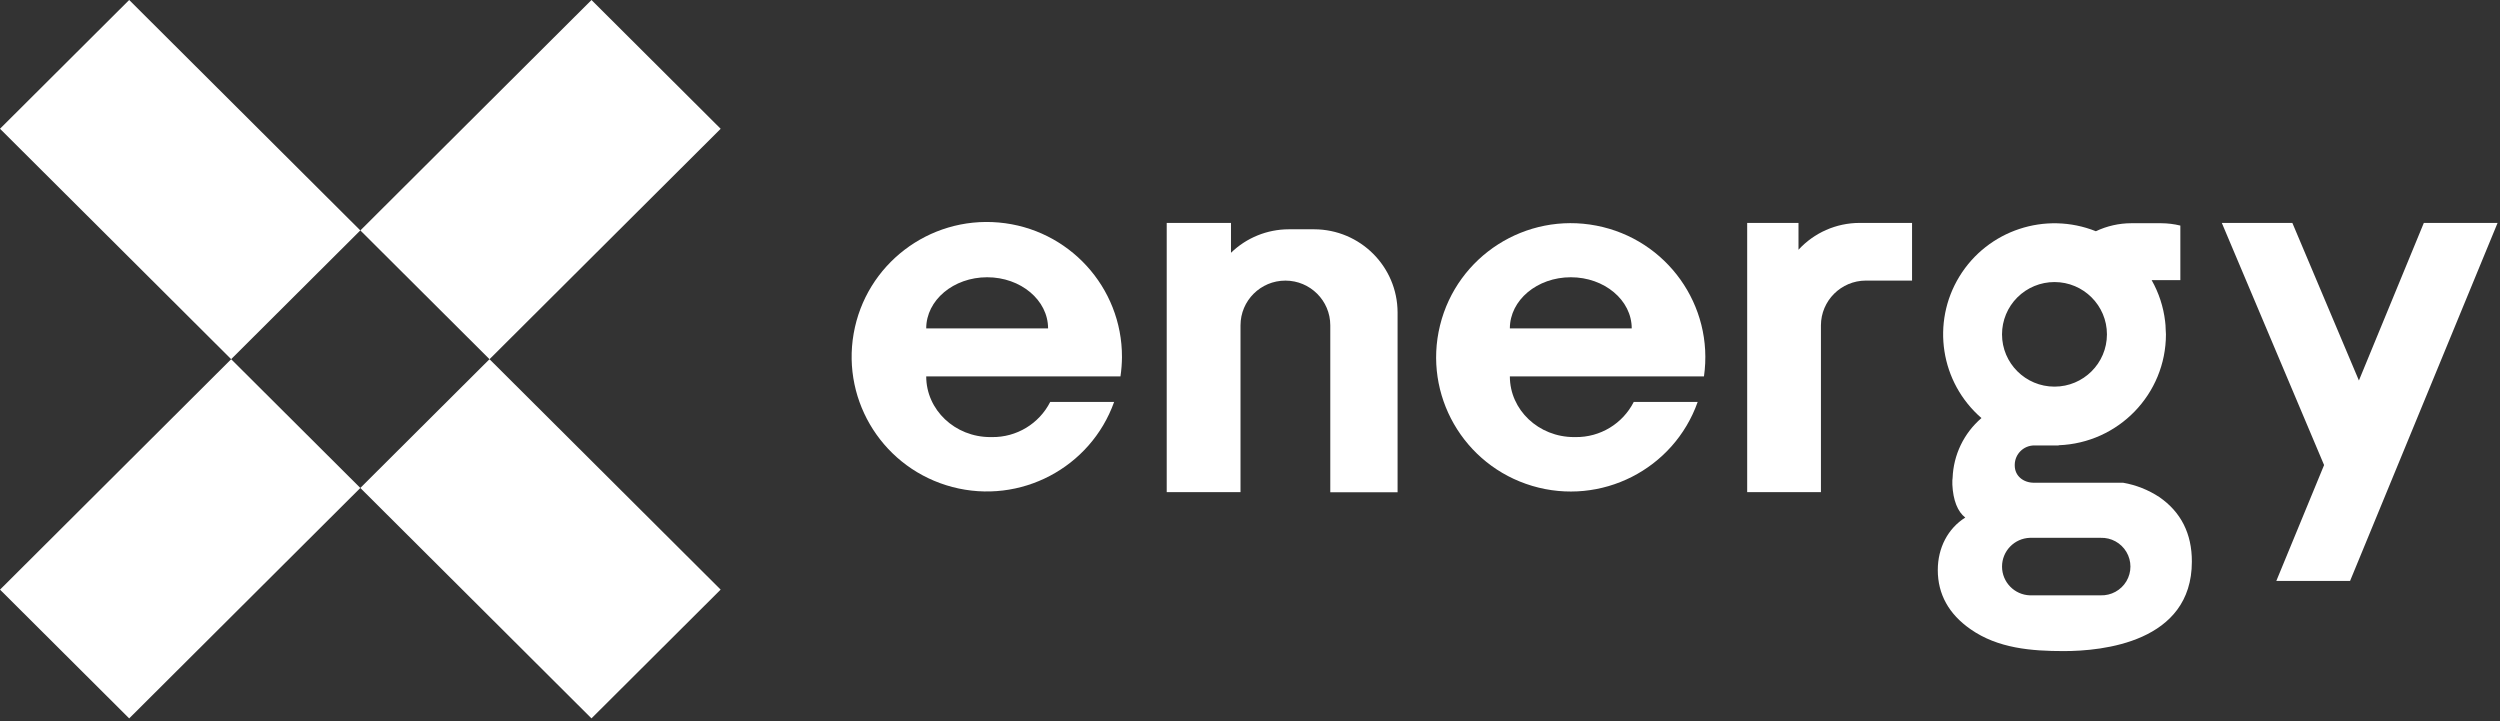
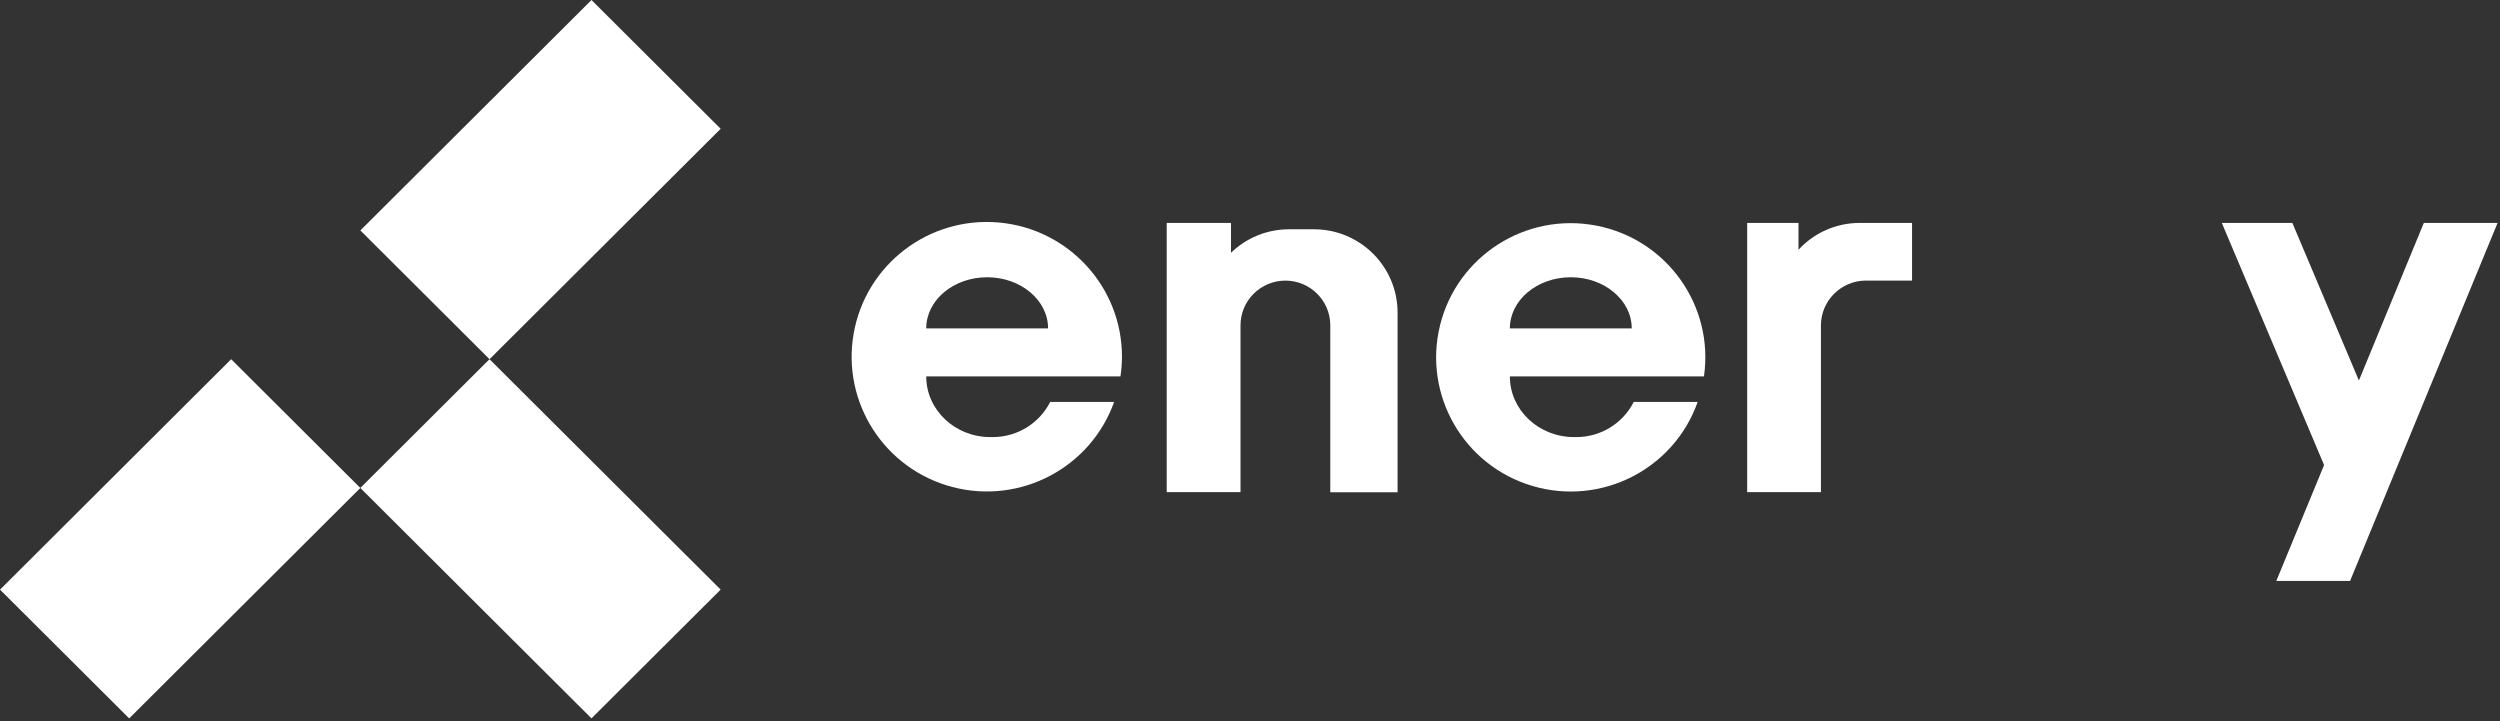
<svg xmlns="http://www.w3.org/2000/svg" width="156px" height="45px" viewBox="0 0 156 45">
  <rect x="0" y="0" width="156" height="45" fill="#333333" stroke="none" />
  <title>logo/black</title>
  <desc>Created with Sketch.</desc>
  <g id="Symbols" stroke="none" stroke-width="1" fill="none" fill-rule="evenodd">
    <g id="blocks/global/header-white" transform="translate(-140, -38)">
      <g id="logo/white" transform="translate(140, 38)">
        <g id="logo/black">
          <polygon id="Rectangle" fill="#FFFFFF" fill-rule="nonzero" transform="translate(33.726, 33.62) rotate(-45) translate(-33.726, -33.62) " points="28.02 23.428 39.401 23.446 39.433 43.812 28.052 43.794" />
-           <polygon id="Rectangle" fill="#FFFFFF" fill-rule="nonzero" transform="translate(11.242, 11.206) rotate(-45) translate(-11.242, -11.206) " points="5.536 1.014 16.917 1.032 16.948 21.398 5.568 21.38" />
          <polygon id="Rectangle" fill="#FFFFFF" fill-rule="nonzero" transform="translate(33.728, 11.207) rotate(-45) translate(-33.728, -11.207) " points="23.536 5.501 43.901 5.533 43.919 16.914 23.554 16.882" />
          <polygon id="Rectangle" fill="#FFFFFF" fill-rule="nonzero" transform="translate(11.243, 33.621) rotate(-45) translate(-11.243, -33.621) " points="1.051 27.915 21.417 27.947 21.435 39.327 1.069 39.296" />
          <path d="M117.63,13.91 L116.028,13.91 C114.581,13.914 113.203,14.522 112.226,15.585 L112.226,13.91 L109.024,13.91 L109.024,30.709 L113.626,30.709 L113.626,20.302 C113.631,18.761 114.883,17.513 116.429,17.508 L119.312,17.508 L119.312,13.91 L117.63,13.91 Z" id="Path" fill="#FFFFFF" fill-rule="nonzero" />
          <path d="M61.898,27.274 L61.797,27.274 C59.589,27.274 57.796,25.579 57.796,23.486 L69.917,23.486 C69.976,23.089 70.007,22.689 70.011,22.289 C70.027,17.921 66.685,14.269 62.32,13.884 C57.956,13.499 54.023,16.51 53.269,20.812 C52.515,25.115 55.191,29.276 59.428,30.389 C63.665,31.502 68.051,29.195 69.522,25.081 L65.533,25.081 C64.841,26.444 63.43,27.295 61.898,27.274 Z M61.598,17.301 C63.698,17.301 65.4,18.73 65.4,20.493 L57.796,20.493 C57.796,18.73 59.498,17.301 61.598,17.301 Z" id="Shape" fill="#FFFFFF" fill-rule="nonzero" />
          <path d="M98.318,27.274 L98.219,27.274 C96.008,27.274 94.215,25.579 94.215,23.486 L106.328,23.486 C106.963,19.067 104.009,14.928 99.613,14.079 C95.217,13.229 90.925,15.967 89.858,20.302 C88.791,24.638 91.323,29.045 95.615,30.321 C99.906,31.596 104.446,29.291 105.935,25.081 L101.946,25.081 C101.255,26.442 99.848,27.292 98.318,27.274 Z M98.018,17.301 C100.117,17.301 101.82,18.73 101.82,20.493 L94.215,20.493 C94.215,18.73 95.918,17.301 98.018,17.301 Z" id="Shape" fill="#FFFFFF" fill-rule="nonzero" />
          <path d="M82.01,14.308 L80.415,14.308 C79.069,14.311 77.777,14.837 76.814,15.773 L76.814,13.91 L72.803,13.91 L72.803,30.709 L77.408,30.709 L77.408,20.302 C77.408,18.76 78.662,17.51 80.209,17.51 C81.756,17.51 83.01,18.76 83.01,20.302 L83.01,30.717 L87.209,30.717 C87.209,30.703 87.209,30.69 87.209,30.675 L87.209,19.494 C87.201,16.635 84.879,14.318 82.01,14.308 Z" id="Path" fill="#FFFFFF" fill-rule="nonzero" />
          <path d="M121.831,30.14 L121.831,30.244 L121.831,30.244 C121.831,30.207 121.831,30.171 121.831,30.14 Z" id="Path" fill="#FFFFFF" fill-rule="nonzero" />
-           <path d="M131.076,33.56 L126.667,33.56 C125.696,33.593 124.927,34.386 124.927,35.354 C124.927,36.322 125.696,37.116 126.667,37.149 L131.076,37.149 C131.734,37.171 132.351,36.834 132.687,36.27 C133.023,35.705 133.023,35.003 132.687,34.439 C132.351,33.874 131.734,33.537 131.076,33.56 L131.076,33.56 Z" id="Path" />
          <ellipse id="Oval" cx="128.201" cy="20.863" rx="3.273" ry="3.263" />
          <path d="M131.076,33.56 L126.667,33.56 C125.696,33.593 124.927,34.386 124.927,35.354 C124.927,36.322 125.696,37.116 126.667,37.149 L131.076,37.149 C131.734,37.171 132.351,36.834 132.687,36.27 C133.023,35.705 133.023,35.003 132.687,34.439 C132.351,33.874 131.734,33.537 131.076,33.56 L131.076,33.56 Z" id="Path" />
-           <ellipse id="Oval" cx="128.201" cy="20.863" rx="3.273" ry="3.263" />
-           <path d="M134.737,31.014 C134.055,30.567 133.289,30.263 132.485,30.123 L126.921,30.123 C126.261,30.123 125.72,29.704 125.72,29.045 L125.72,28.993 C125.731,28.336 126.262,27.807 126.921,27.795 L128.46,27.795 L128.46,27.783 C132.195,27.647 135.153,24.589 135.155,20.863 C135.155,20.752 135.145,20.654 135.138,20.539 C135.138,20.373 135.122,20.208 135.103,20.047 C134.997,19.144 134.711,18.272 134.263,17.481 L136.054,17.481 L136.054,14.076 C135.662,13.98 135.26,13.931 134.857,13.929 L132.991,13.929 C132.226,13.931 131.472,14.102 130.782,14.429 C127.634,13.173 124.036,14.365 122.269,17.25 C120.503,20.136 121.083,23.871 123.643,26.087 C122.546,27.03 121.893,28.385 121.842,29.828 C121.833,29.874 121.828,29.921 121.827,29.968 C121.827,30.027 121.827,30.081 121.827,30.137 C121.827,30.194 121.827,30.207 121.827,30.242 C121.873,31.211 122.155,31.931 122.633,32.295 C121.552,32.976 120.918,34.179 120.918,35.571 C120.918,37.076 121.604,38.317 122.959,39.261 C124.67,40.462 126.769,40.628 128.783,40.628 C131.185,40.628 136.772,40.083 136.772,35.046 C136.778,33.302 136.092,31.946 134.737,31.014 Z M128.201,17.6 C130.009,17.601 131.473,19.063 131.473,20.865 C131.472,22.666 130.006,24.127 128.199,24.126 C126.391,24.126 124.926,22.665 124.926,20.863 C124.926,19.997 125.271,19.167 125.885,18.555 C126.5,17.943 127.333,17.6 128.201,17.6 L128.201,17.6 Z M131.076,37.149 L126.667,37.149 C125.696,37.116 124.927,36.322 124.927,35.354 C124.927,34.386 125.696,33.593 126.667,33.56 L131.076,33.56 C131.734,33.537 132.351,33.874 132.687,34.439 C133.023,35.003 133.023,35.705 132.687,36.27 C132.351,36.834 131.734,37.171 131.076,37.149 L131.076,37.149 Z" id="Shape" fill="#FFFFFF" fill-rule="nonzero" />
          <polygon id="Path" fill="#FFFFFF" fill-rule="nonzero" points="151.247 13.91 147.196 23.743 143.043 13.91 138.641 13.91 145.023 29.02 142.042 36.251 146.644 36.251 155.849 13.91" />
        </g>
      </g>
    </g>
  </g>
</svg>